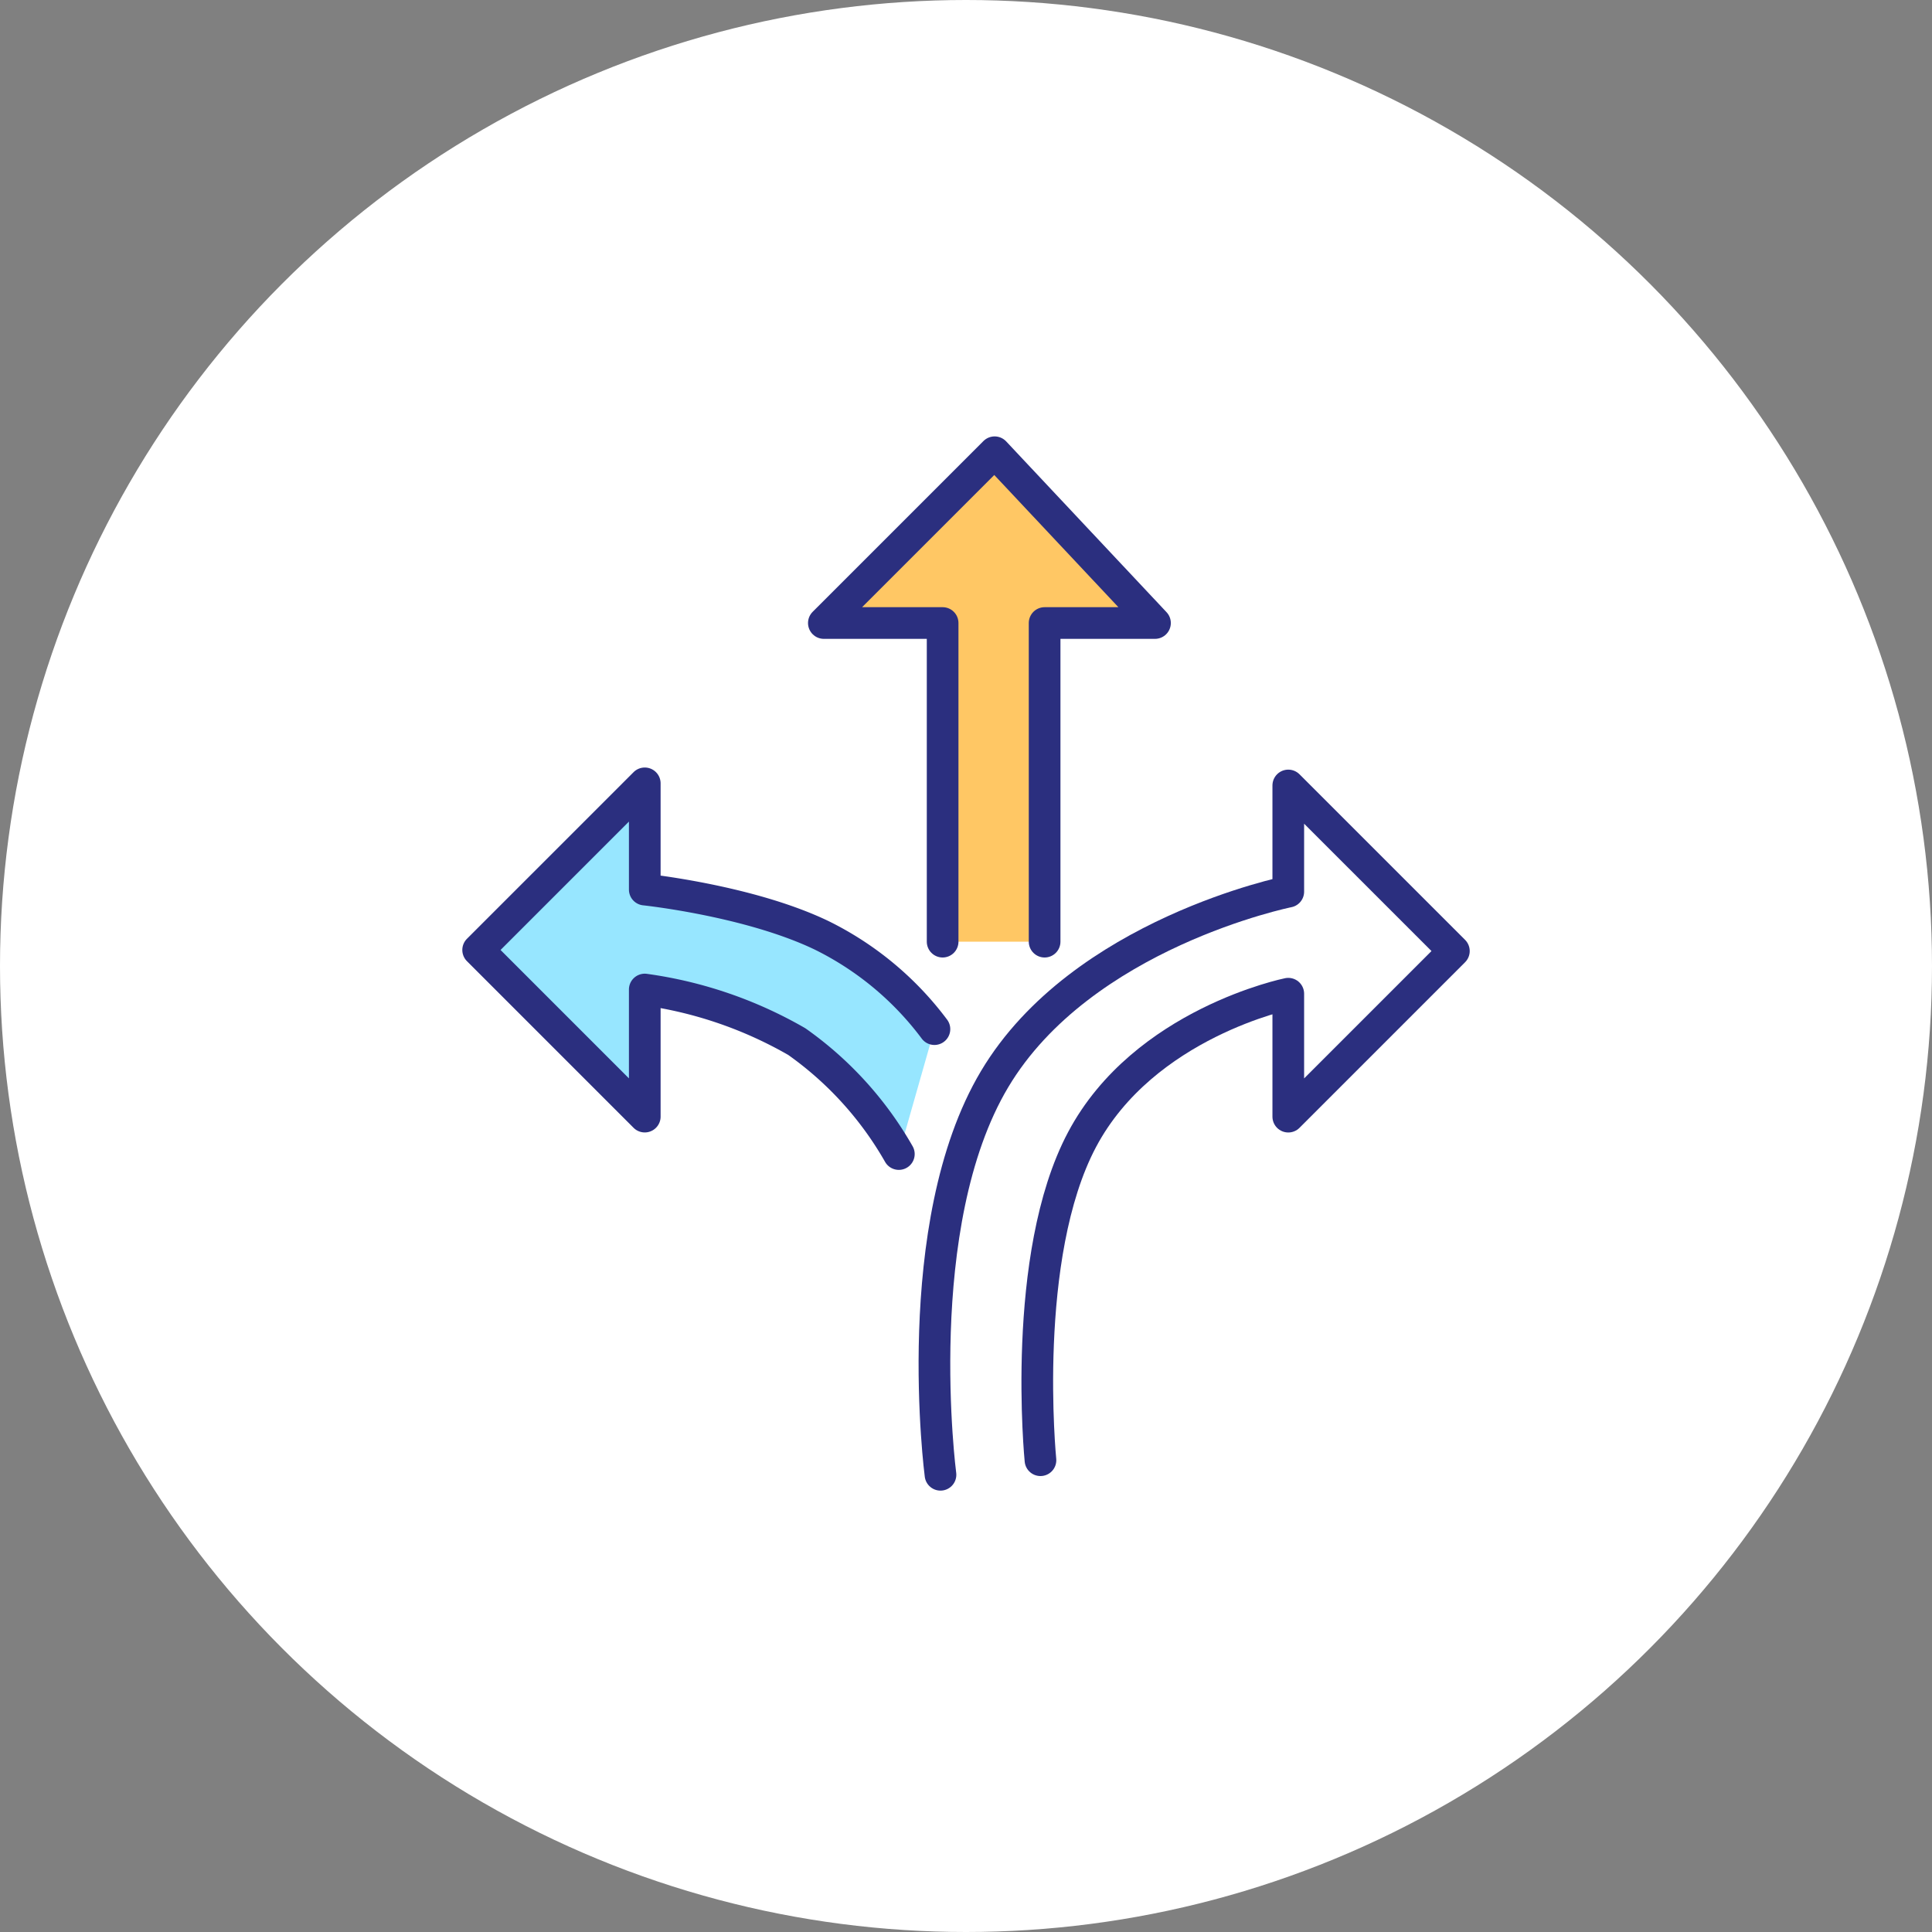
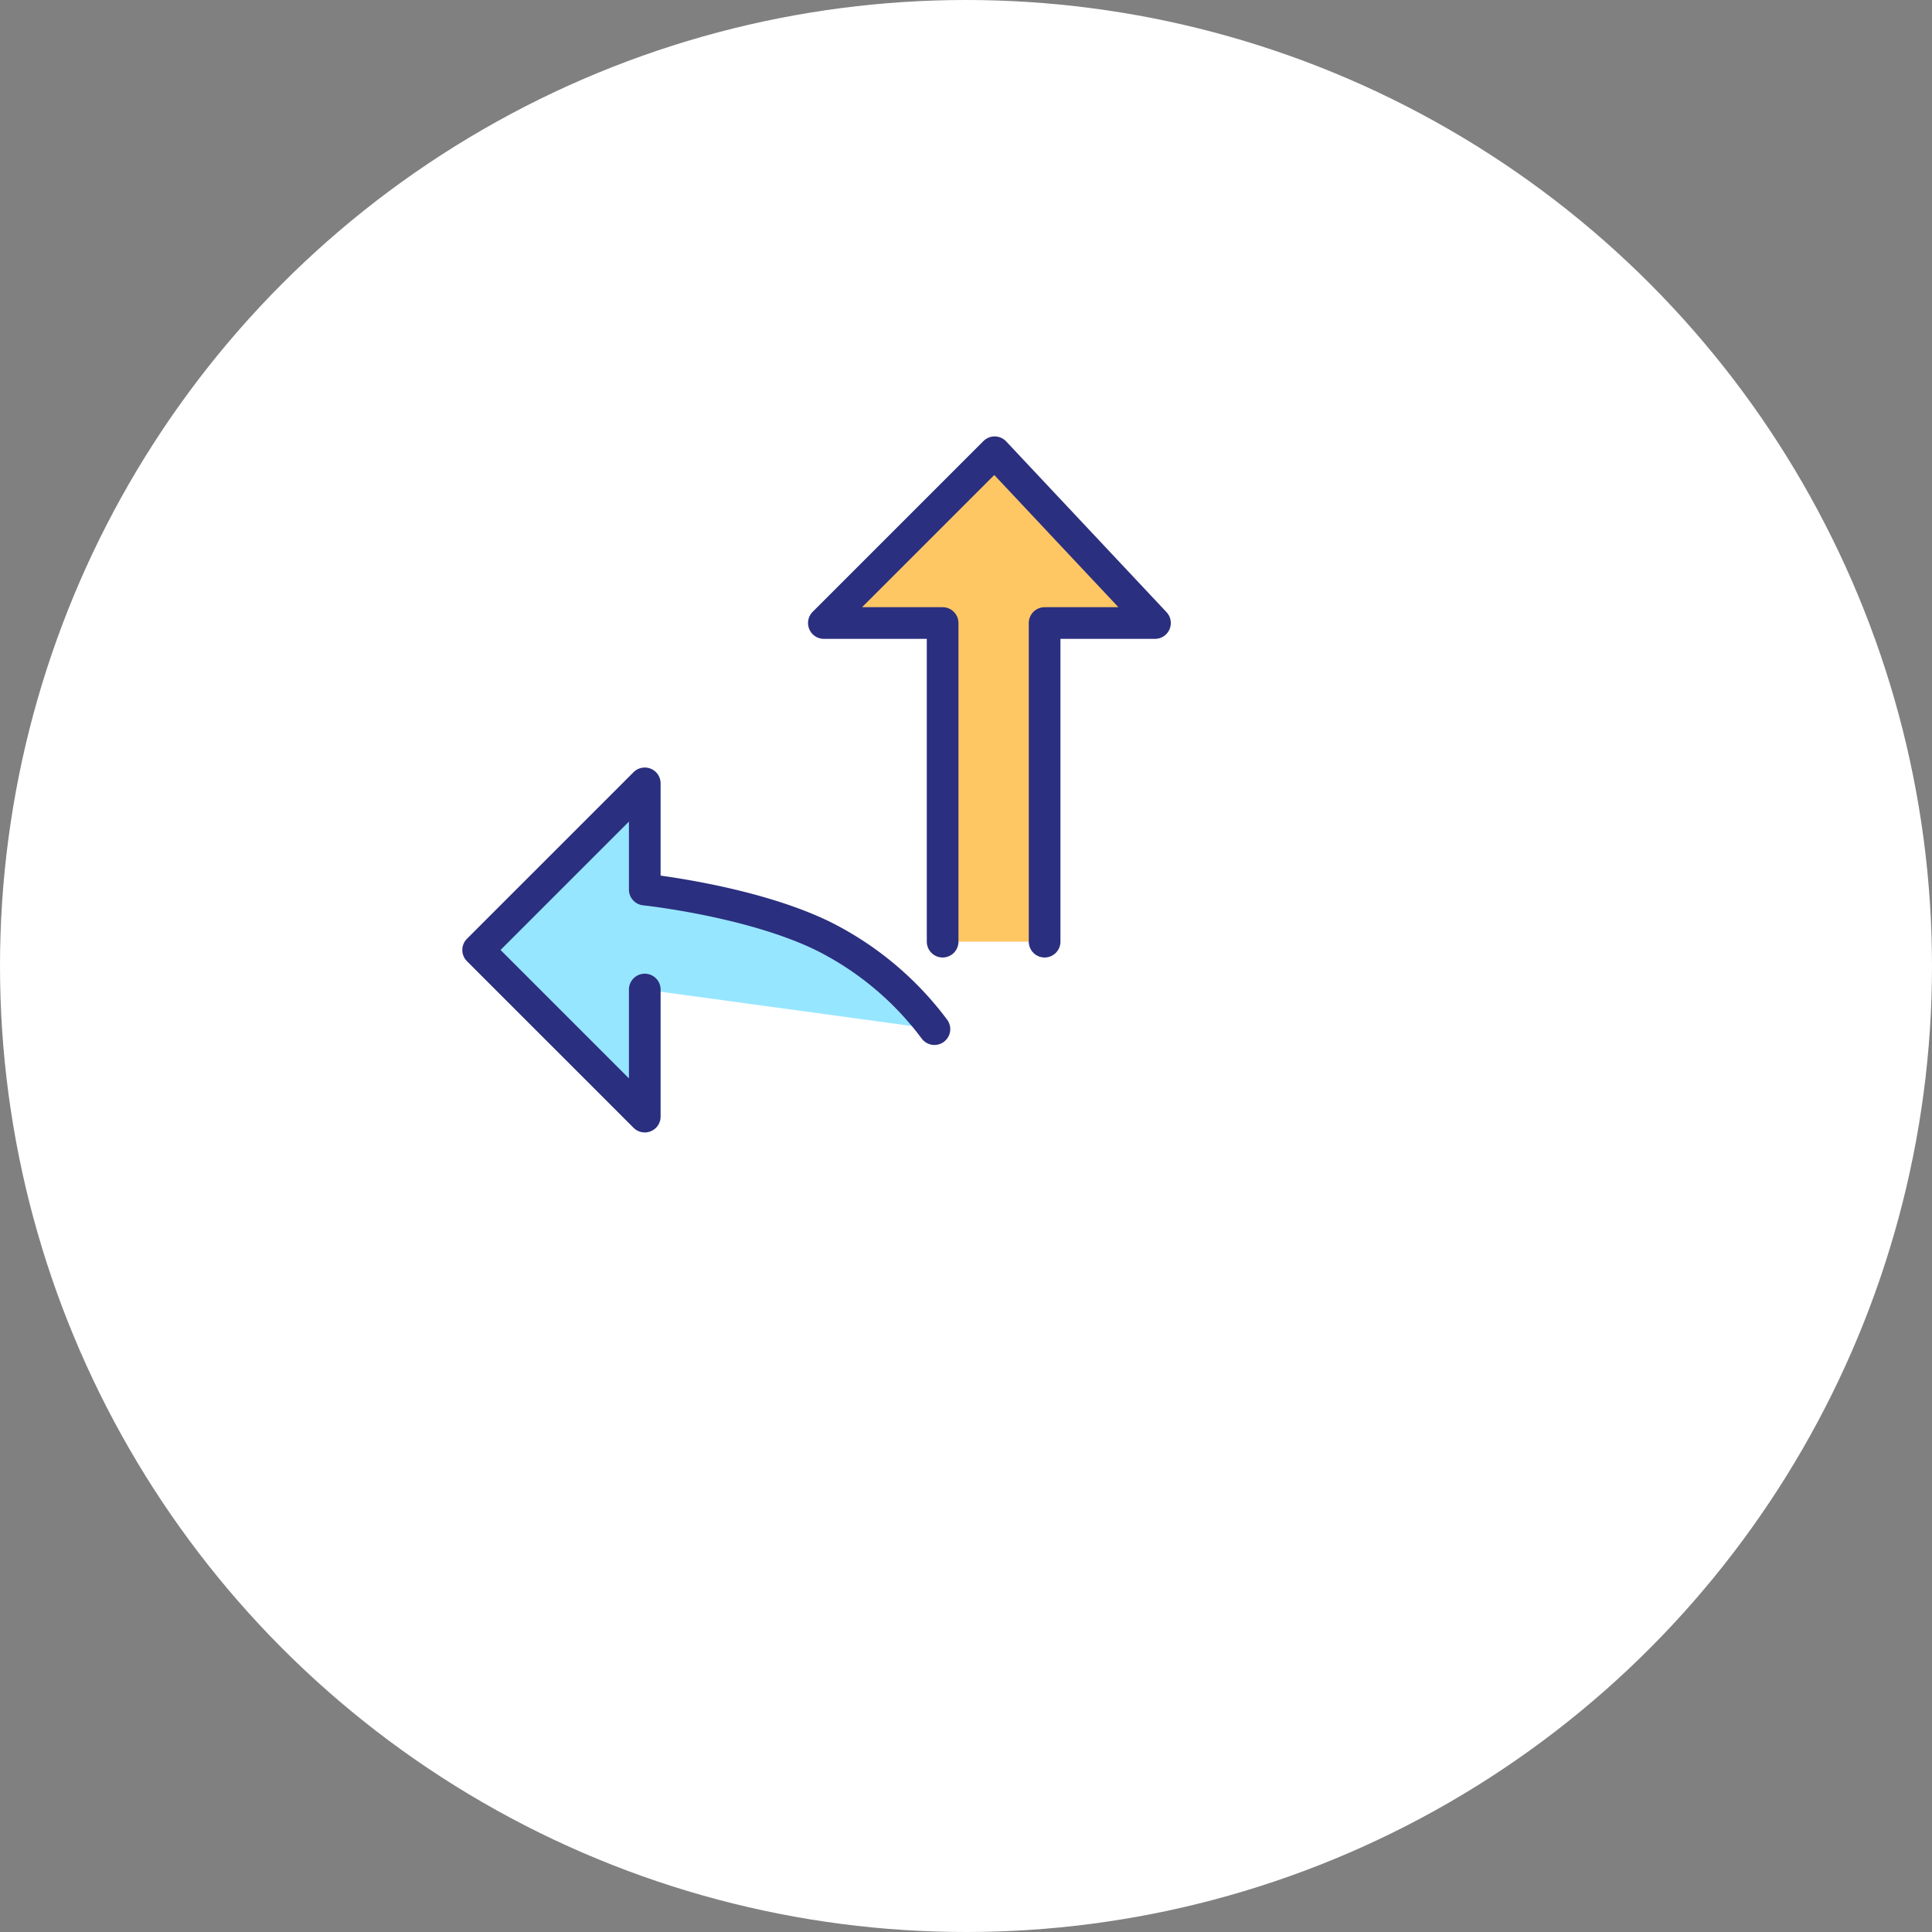
<svg xmlns="http://www.w3.org/2000/svg" width="122" height="122">
  <rect width="100%" height="100%" fill="#808080" stroke="none" />
  <g transform="translate(-1072 -7665)">
    <circle cx="61" cy="61" r="61" transform="translate(1072 7665)" fill="#fff" />
    <g stroke="#2b2f7f" stroke-linecap="round" stroke-linejoin="round" stroke-width="2">
-       <path d="M1131.389 7758.128s-2.071-15.78 3.419-24.986 18.543-11.836 18.543-11.836v-6.706l10.457 10.456-10.457 10.457v-7.763s-9.107 1.842-13.019 9.205-2.63 20.253-2.63 20.253" fill="none" />
-       <path d="M1131.006 7729.986a19.8 19.8 0 00-7.113-5.918c-4.573-2.2-11.178-2.894-11.178-2.894v-6.707l-10.521 10.521 10.521 10.522v-8.024a26.439 26.439 0 019.6 3.288 22.045 22.045 0 016.444 7.1" fill="#97e6ff" />
+       <path d="M1131.006 7729.986a19.8 19.8 0 00-7.113-5.918c-4.573-2.2-11.178-2.894-11.178-2.894v-6.707l-10.521 10.521 10.521 10.522v-8.024" fill="#97e6ff" />
      <path d="M1137.964 7724.463v-20.121h6.97l-10.126-10.784-10.784 10.784h7.5v20.121" fill="#ffc764" />
    </g>
  </g>
</svg>